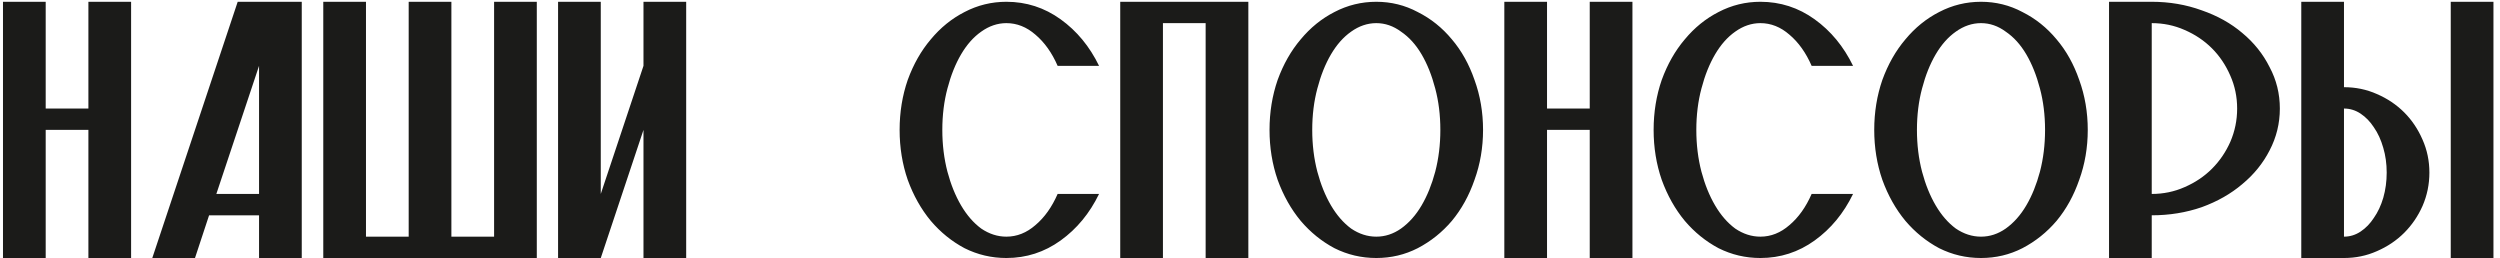
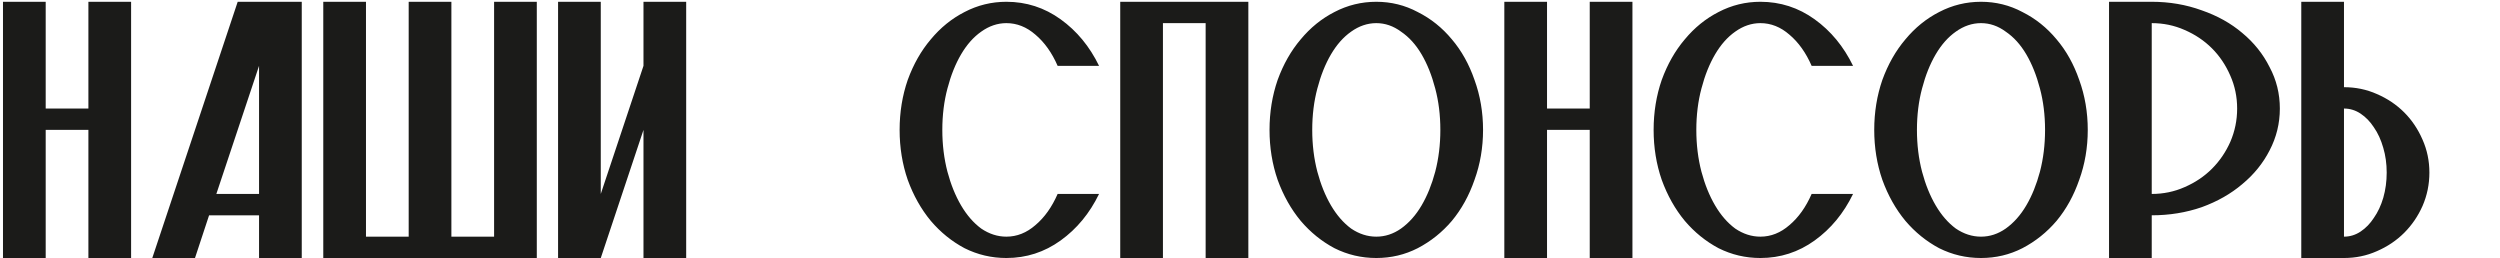
<svg xmlns="http://www.w3.org/2000/svg" width="281" height="29" viewBox="0 0 281 29" fill="none">
-   <path d="M9.936 14.6H5.136V29H0.336V0.2H5.136V12.2H9.936V0.2H14.736V29H9.936V14.6ZM17.117 29L26.717 0.2H33.917V29H29.117V24.2H23.501L21.917 29H17.117ZM24.317 21.8H29.117V7.4L24.317 21.8ZM36.336 0.2H41.136V26.6H45.936V0.2H50.736V26.6H55.536V0.2H60.336V29H36.336V0.2ZM77.127 0.2V29H72.327V14.6L67.527 29H62.727V0.2H67.527V21.8L72.327 7.4V0.2H77.127ZM118.877 21.8H123.533C122.477 23.976 121.037 25.72 119.213 27.032C117.389 28.344 115.357 29 113.117 29C111.453 29 109.885 28.632 108.413 27.896C106.973 27.128 105.709 26.104 104.621 24.824C103.533 23.512 102.669 21.976 102.029 20.216C101.421 18.456 101.117 16.584 101.117 14.6C101.117 12.616 101.421 10.744 102.029 8.984C102.669 7.224 103.533 5.704 104.621 4.424C105.709 3.112 106.973 2.088 108.413 1.352C109.885 0.584 111.453 0.2 113.117 0.2C115.357 0.2 117.389 0.856 119.213 2.168C121.037 3.48 122.477 5.224 123.533 7.4H118.877C118.237 5.928 117.405 4.76 116.381 3.896C115.389 3.032 114.301 2.6 113.117 2.6C112.125 2.6 111.181 2.92 110.285 3.56C109.421 4.168 108.669 5.016 108.029 6.104C107.389 7.192 106.877 8.472 106.493 9.944C106.109 11.384 105.917 12.936 105.917 14.6C105.917 16.264 106.109 17.832 106.493 19.304C106.877 20.744 107.389 22.008 108.029 23.096C108.669 24.184 109.421 25.048 110.285 25.688C111.181 26.296 112.125 26.6 113.117 26.6C114.301 26.6 115.389 26.168 116.381 25.304C117.405 24.44 118.237 23.272 118.877 21.8ZM125.914 0.2H140.314V29H135.514V2.6H130.714V29H125.914V0.2ZM147.495 14.6C147.495 16.264 147.687 17.832 148.071 19.304C148.455 20.744 148.967 22.008 149.607 23.096C150.247 24.184 150.999 25.048 151.863 25.688C152.759 26.296 153.703 26.6 154.695 26.6C155.687 26.6 156.615 26.296 157.479 25.688C158.375 25.048 159.143 24.184 159.783 23.096C160.423 22.008 160.935 20.744 161.319 19.304C161.703 17.832 161.895 16.264 161.895 14.6C161.895 12.936 161.703 11.384 161.319 9.944C160.935 8.472 160.423 7.192 159.783 6.104C159.143 5.016 158.375 4.168 157.479 3.56C156.615 2.92 155.687 2.6 154.695 2.6C153.703 2.6 152.759 2.92 151.863 3.56C150.999 4.168 150.247 5.016 149.607 6.104C148.967 7.192 148.455 8.472 148.071 9.944C147.687 11.384 147.495 12.936 147.495 14.6ZM154.695 0.2C156.359 0.2 157.911 0.584 159.351 1.352C160.823 2.088 162.103 3.112 163.191 4.424C164.279 5.704 165.127 7.224 165.735 8.984C166.375 10.744 166.695 12.616 166.695 14.6C166.695 16.584 166.375 18.456 165.735 20.216C165.127 21.976 164.279 23.512 163.191 24.824C162.103 26.104 160.823 27.128 159.351 27.896C157.911 28.632 156.359 29 154.695 29C153.031 29 151.463 28.632 149.991 27.896C148.551 27.128 147.287 26.104 146.199 24.824C145.111 23.512 144.247 21.976 143.607 20.216C142.999 18.456 142.695 16.584 142.695 14.6C142.695 12.616 142.999 10.744 143.607 8.984C144.247 7.224 145.111 5.704 146.199 4.424C147.287 3.112 148.551 2.088 149.991 1.352C151.463 0.584 153.031 0.2 154.695 0.2ZM178.686 14.6H173.886V29H169.086V0.2H173.886V12.2H178.686V0.2H183.486V29H178.686V14.6ZM203.627 21.8H208.283C207.227 23.976 205.787 25.72 203.963 27.032C202.139 28.344 200.107 29 197.867 29C196.203 29 194.635 28.632 193.163 27.896C191.723 27.128 190.459 26.104 189.371 24.824C188.283 23.512 187.419 21.976 186.779 20.216C186.171 18.456 185.867 16.584 185.867 14.6C185.867 12.616 186.171 10.744 186.779 8.984C187.419 7.224 188.283 5.704 189.371 4.424C190.459 3.112 191.723 2.088 193.163 1.352C194.635 0.584 196.203 0.2 197.867 0.2C200.107 0.2 202.139 0.856 203.963 2.168C205.787 3.48 207.227 5.224 208.283 7.4H203.627C202.987 5.928 202.155 4.76 201.131 3.896C200.139 3.032 199.051 2.6 197.867 2.6C196.875 2.6 195.931 2.92 195.035 3.56C194.171 4.168 193.419 5.016 192.779 6.104C192.139 7.192 191.627 8.472 191.243 9.944C190.859 11.384 190.667 12.936 190.667 14.6C190.667 16.264 190.859 17.832 191.243 19.304C191.627 20.744 192.139 22.008 192.779 23.096C193.419 24.184 194.171 25.048 195.035 25.688C195.931 26.296 196.875 26.6 197.867 26.6C199.051 26.6 200.139 26.168 201.131 25.304C202.155 24.44 202.987 23.272 203.627 21.8ZM215.464 14.6C215.464 16.264 215.656 17.832 216.04 19.304C216.424 20.744 216.936 22.008 217.576 23.096C218.216 24.184 218.968 25.048 219.832 25.688C220.728 26.296 221.672 26.6 222.664 26.6C223.656 26.6 224.584 26.296 225.448 25.688C226.344 25.048 227.112 24.184 227.752 23.096C228.392 22.008 228.904 20.744 229.288 19.304C229.672 17.832 229.864 16.264 229.864 14.6C229.864 12.936 229.672 11.384 229.288 9.944C228.904 8.472 228.392 7.192 227.752 6.104C227.112 5.016 226.344 4.168 225.448 3.56C224.584 2.92 223.656 2.6 222.664 2.6C221.672 2.6 220.728 2.92 219.832 3.56C218.968 4.168 218.216 5.016 217.576 6.104C216.936 7.192 216.424 8.472 216.04 9.944C215.656 11.384 215.464 12.936 215.464 14.6ZM222.664 0.2C224.328 0.2 225.88 0.584 227.32 1.352C228.792 2.088 230.072 3.112 231.16 4.424C232.248 5.704 233.096 7.224 233.704 8.984C234.344 10.744 234.664 12.616 234.664 14.6C234.664 16.584 234.344 18.456 233.704 20.216C233.096 21.976 232.248 23.512 231.16 24.824C230.072 26.104 228.792 27.128 227.32 27.896C225.88 28.632 224.328 29 222.664 29C221 29 219.432 28.632 217.96 27.896C216.52 27.128 215.256 26.104 214.168 24.824C213.08 23.512 212.216 21.976 211.576 20.216C210.968 18.456 210.664 16.584 210.664 14.6C210.664 12.616 210.968 10.744 211.576 8.984C212.216 7.224 213.08 5.704 214.168 4.424C215.256 3.112 216.52 2.088 217.96 1.352C219.432 0.584 221 0.2 222.664 0.2ZM241.855 21.8C243.167 21.8 244.399 21.544 245.551 21.032C246.735 20.52 247.759 19.832 248.623 18.968C249.487 18.104 250.175 17.096 250.687 15.944C251.199 14.76 251.455 13.512 251.455 12.2C251.455 10.888 251.199 9.656 250.687 8.504C250.175 7.32 249.487 6.296 248.623 5.432C247.759 4.568 246.735 3.88 245.551 3.368C244.399 2.856 243.167 2.6 241.855 2.6V21.8ZM241.855 0.2C243.839 0.2 245.711 0.52 247.471 1.16C249.231 1.768 250.751 2.616 252.031 3.704C253.343 4.792 254.367 6.072 255.103 7.544C255.871 8.984 256.255 10.536 256.255 12.2C256.255 13.864 255.871 15.432 255.103 16.904C254.367 18.344 253.343 19.608 252.031 20.696C250.751 21.784 249.231 22.648 247.471 23.288C245.711 23.896 243.839 24.2 241.855 24.2V29H237.055V0.2H241.855ZM280.264 0.2V29H275.464V0.2H280.264ZM263.464 26.6C264.136 26.6 264.76 26.408 265.336 26.024C265.912 25.64 266.408 25.128 266.824 24.488C267.272 23.848 267.624 23.096 267.88 22.232C268.136 21.336 268.264 20.392 268.264 19.4C268.264 18.408 268.136 17.48 267.88 16.616C267.624 15.72 267.272 14.952 266.824 14.312C266.408 13.672 265.912 13.16 265.336 12.776C264.76 12.392 264.136 12.2 263.464 12.2V26.6ZM273.064 19.4C273.064 20.712 272.808 21.96 272.296 23.144C271.784 24.296 271.096 25.304 270.232 26.168C269.368 27.032 268.344 27.72 267.16 28.232C266.008 28.744 264.776 29 263.464 29H258.664V0.2H263.464V9.8C264.776 9.8 266.008 10.056 267.16 10.568C268.344 11.08 269.368 11.768 270.232 12.632C271.096 13.496 271.784 14.52 272.296 15.704C272.808 16.856 273.064 18.088 273.064 19.4Z" fill="#1B1B19" />
+   <path d="M9.936 14.6H5.136V29H0.336V0.2H5.136V12.2H9.936V0.2H14.736V29H9.936V14.6ZM17.117 29L26.717 0.2H33.917V29H29.117V24.2H23.501L21.917 29H17.117ZM24.317 21.8H29.117V7.4L24.317 21.8ZM36.336 0.2H41.136V26.6H45.936V0.2H50.736V26.6H55.536V0.2H60.336V29H36.336V0.2ZM77.127 0.2V29H72.327V14.6L67.527 29H62.727V0.2H67.527V21.8L72.327 7.4V0.2H77.127ZM118.877 21.8H123.533C122.477 23.976 121.037 25.72 119.213 27.032C117.389 28.344 115.357 29 113.117 29C111.453 29 109.885 28.632 108.413 27.896C106.973 27.128 105.709 26.104 104.621 24.824C103.533 23.512 102.669 21.976 102.029 20.216C101.421 18.456 101.117 16.584 101.117 14.6C101.117 12.616 101.421 10.744 102.029 8.984C102.669 7.224 103.533 5.704 104.621 4.424C105.709 3.112 106.973 2.088 108.413 1.352C109.885 0.584 111.453 0.2 113.117 0.2C115.357 0.2 117.389 0.856 119.213 2.168C121.037 3.48 122.477 5.224 123.533 7.4H118.877C118.237 5.928 117.405 4.76 116.381 3.896C115.389 3.032 114.301 2.6 113.117 2.6C112.125 2.6 111.181 2.92 110.285 3.56C109.421 4.168 108.669 5.016 108.029 6.104C107.389 7.192 106.877 8.472 106.493 9.944C106.109 11.384 105.917 12.936 105.917 14.6C105.917 16.264 106.109 17.832 106.493 19.304C106.877 20.744 107.389 22.008 108.029 23.096C108.669 24.184 109.421 25.048 110.285 25.688C111.181 26.296 112.125 26.6 113.117 26.6C114.301 26.6 115.389 26.168 116.381 25.304C117.405 24.44 118.237 23.272 118.877 21.8ZM125.914 0.2H140.314V29H135.514V2.6H130.714V29H125.914V0.2ZM147.495 14.6C147.495 16.264 147.687 17.832 148.071 19.304C148.455 20.744 148.967 22.008 149.607 23.096C150.247 24.184 150.999 25.048 151.863 25.688C152.759 26.296 153.703 26.6 154.695 26.6C155.687 26.6 156.615 26.296 157.479 25.688C158.375 25.048 159.143 24.184 159.783 23.096C160.423 22.008 160.935 20.744 161.319 19.304C161.703 17.832 161.895 16.264 161.895 14.6C161.895 12.936 161.703 11.384 161.319 9.944C160.935 8.472 160.423 7.192 159.783 6.104C159.143 5.016 158.375 4.168 157.479 3.56C156.615 2.92 155.687 2.6 154.695 2.6C153.703 2.6 152.759 2.92 151.863 3.56C150.999 4.168 150.247 5.016 149.607 6.104C148.967 7.192 148.455 8.472 148.071 9.944C147.687 11.384 147.495 12.936 147.495 14.6ZM154.695 0.2C156.359 0.2 157.911 0.584 159.351 1.352C160.823 2.088 162.103 3.112 163.191 4.424C164.279 5.704 165.127 7.224 165.735 8.984C166.375 10.744 166.695 12.616 166.695 14.6C166.695 16.584 166.375 18.456 165.735 20.216C165.127 21.976 164.279 23.512 163.191 24.824C162.103 26.104 160.823 27.128 159.351 27.896C157.911 28.632 156.359 29 154.695 29C153.031 29 151.463 28.632 149.991 27.896C148.551 27.128 147.287 26.104 146.199 24.824C145.111 23.512 144.247 21.976 143.607 20.216C142.999 18.456 142.695 16.584 142.695 14.6C142.695 12.616 142.999 10.744 143.607 8.984C144.247 7.224 145.111 5.704 146.199 4.424C147.287 3.112 148.551 2.088 149.991 1.352C151.463 0.584 153.031 0.2 154.695 0.2ZM178.686 14.6H173.886V29H169.086V0.2H173.886V12.2H178.686V0.2H183.486V29H178.686V14.6ZM203.627 21.8H208.283C207.227 23.976 205.787 25.72 203.963 27.032C202.139 28.344 200.107 29 197.867 29C196.203 29 194.635 28.632 193.163 27.896C191.723 27.128 190.459 26.104 189.371 24.824C188.283 23.512 187.419 21.976 186.779 20.216C186.171 18.456 185.867 16.584 185.867 14.6C185.867 12.616 186.171 10.744 186.779 8.984C187.419 7.224 188.283 5.704 189.371 4.424C190.459 3.112 191.723 2.088 193.163 1.352C194.635 0.584 196.203 0.2 197.867 0.2C200.107 0.2 202.139 0.856 203.963 2.168C205.787 3.48 207.227 5.224 208.283 7.4H203.627C202.987 5.928 202.155 4.76 201.131 3.896C200.139 3.032 199.051 2.6 197.867 2.6C196.875 2.6 195.931 2.92 195.035 3.56C194.171 4.168 193.419 5.016 192.779 6.104C192.139 7.192 191.627 8.472 191.243 9.944C190.859 11.384 190.667 12.936 190.667 14.6C190.667 16.264 190.859 17.832 191.243 19.304C191.627 20.744 192.139 22.008 192.779 23.096C193.419 24.184 194.171 25.048 195.035 25.688C195.931 26.296 196.875 26.6 197.867 26.6C199.051 26.6 200.139 26.168 201.131 25.304C202.155 24.44 202.987 23.272 203.627 21.8ZM215.464 14.6C215.464 16.264 215.656 17.832 216.04 19.304C216.424 20.744 216.936 22.008 217.576 23.096C218.216 24.184 218.968 25.048 219.832 25.688C220.728 26.296 221.672 26.6 222.664 26.6C223.656 26.6 224.584 26.296 225.448 25.688C226.344 25.048 227.112 24.184 227.752 23.096C228.392 22.008 228.904 20.744 229.288 19.304C229.672 17.832 229.864 16.264 229.864 14.6C229.864 12.936 229.672 11.384 229.288 9.944C228.904 8.472 228.392 7.192 227.752 6.104C227.112 5.016 226.344 4.168 225.448 3.56C224.584 2.92 223.656 2.6 222.664 2.6C221.672 2.6 220.728 2.92 219.832 3.56C218.968 4.168 218.216 5.016 217.576 6.104C216.936 7.192 216.424 8.472 216.04 9.944C215.656 11.384 215.464 12.936 215.464 14.6ZM222.664 0.2C224.328 0.2 225.88 0.584 227.32 1.352C228.792 2.088 230.072 3.112 231.16 4.424C232.248 5.704 233.096 7.224 233.704 8.984C234.344 10.744 234.664 12.616 234.664 14.6C234.664 16.584 234.344 18.456 233.704 20.216C233.096 21.976 232.248 23.512 231.16 24.824C230.072 26.104 228.792 27.128 227.32 27.896C225.88 28.632 224.328 29 222.664 29C221 29 219.432 28.632 217.96 27.896C216.52 27.128 215.256 26.104 214.168 24.824C213.08 23.512 212.216 21.976 211.576 20.216C210.968 18.456 210.664 16.584 210.664 14.6C210.664 12.616 210.968 10.744 211.576 8.984C212.216 7.224 213.08 5.704 214.168 4.424C215.256 3.112 216.52 2.088 217.96 1.352C219.432 0.584 221 0.2 222.664 0.2ZM241.855 21.8C243.167 21.8 244.399 21.544 245.551 21.032C246.735 20.52 247.759 19.832 248.623 18.968C249.487 18.104 250.175 17.096 250.687 15.944C251.199 14.76 251.455 13.512 251.455 12.2C251.455 10.888 251.199 9.656 250.687 8.504C250.175 7.32 249.487 6.296 248.623 5.432C247.759 4.568 246.735 3.88 245.551 3.368C244.399 2.856 243.167 2.6 241.855 2.6V21.8ZM241.855 0.2C243.839 0.2 245.711 0.52 247.471 1.16C249.231 1.768 250.751 2.616 252.031 3.704C253.343 4.792 254.367 6.072 255.103 7.544C255.871 8.984 256.255 10.536 256.255 12.2C256.255 13.864 255.871 15.432 255.103 16.904C254.367 18.344 253.343 19.608 252.031 20.696C250.751 21.784 249.231 22.648 247.471 23.288C245.711 23.896 243.839 24.2 241.855 24.2V29H237.055V0.2H241.855ZM280.264 0.2H275.464V0.2H280.264ZM263.464 26.6C264.136 26.6 264.76 26.408 265.336 26.024C265.912 25.64 266.408 25.128 266.824 24.488C267.272 23.848 267.624 23.096 267.88 22.232C268.136 21.336 268.264 20.392 268.264 19.4C268.264 18.408 268.136 17.48 267.88 16.616C267.624 15.72 267.272 14.952 266.824 14.312C266.408 13.672 265.912 13.16 265.336 12.776C264.76 12.392 264.136 12.2 263.464 12.2V26.6ZM273.064 19.4C273.064 20.712 272.808 21.96 272.296 23.144C271.784 24.296 271.096 25.304 270.232 26.168C269.368 27.032 268.344 27.72 267.16 28.232C266.008 28.744 264.776 29 263.464 29H258.664V0.2H263.464V9.8C264.776 9.8 266.008 10.056 267.16 10.568C268.344 11.08 269.368 11.768 270.232 12.632C271.096 13.496 271.784 14.52 272.296 15.704C272.808 16.856 273.064 18.088 273.064 19.4Z" fill="#1B1B19" />
</svg>